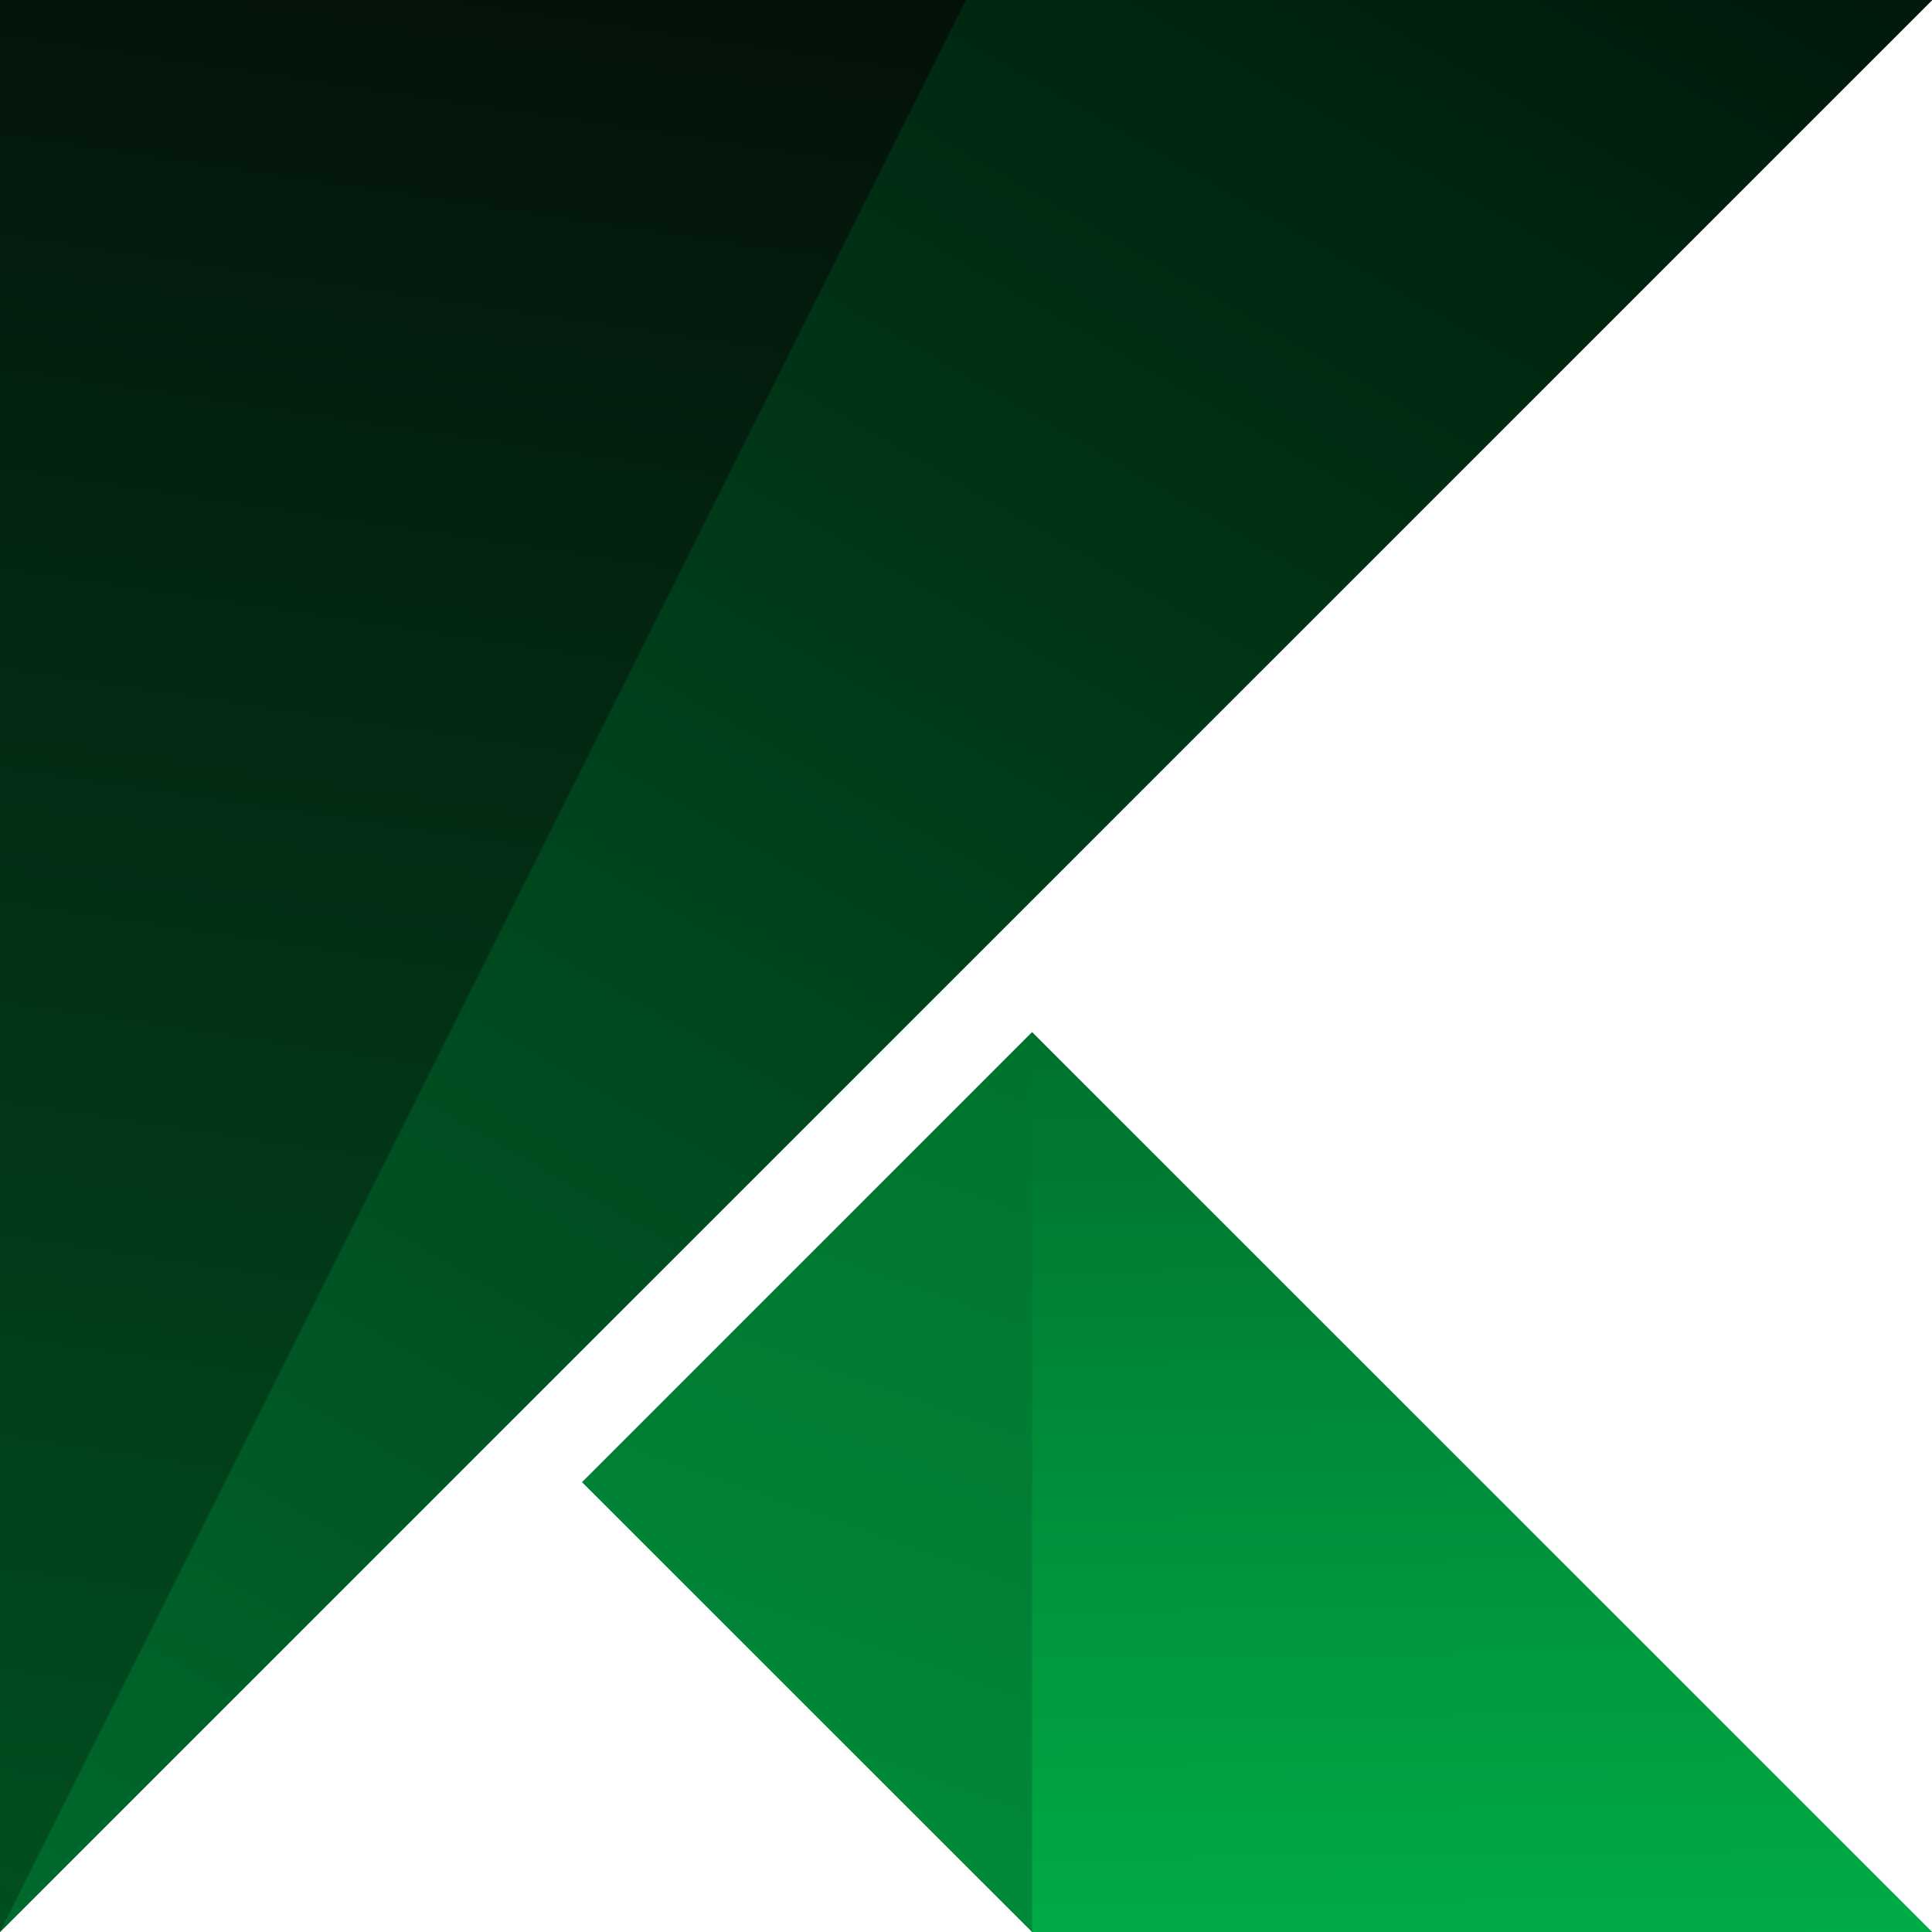
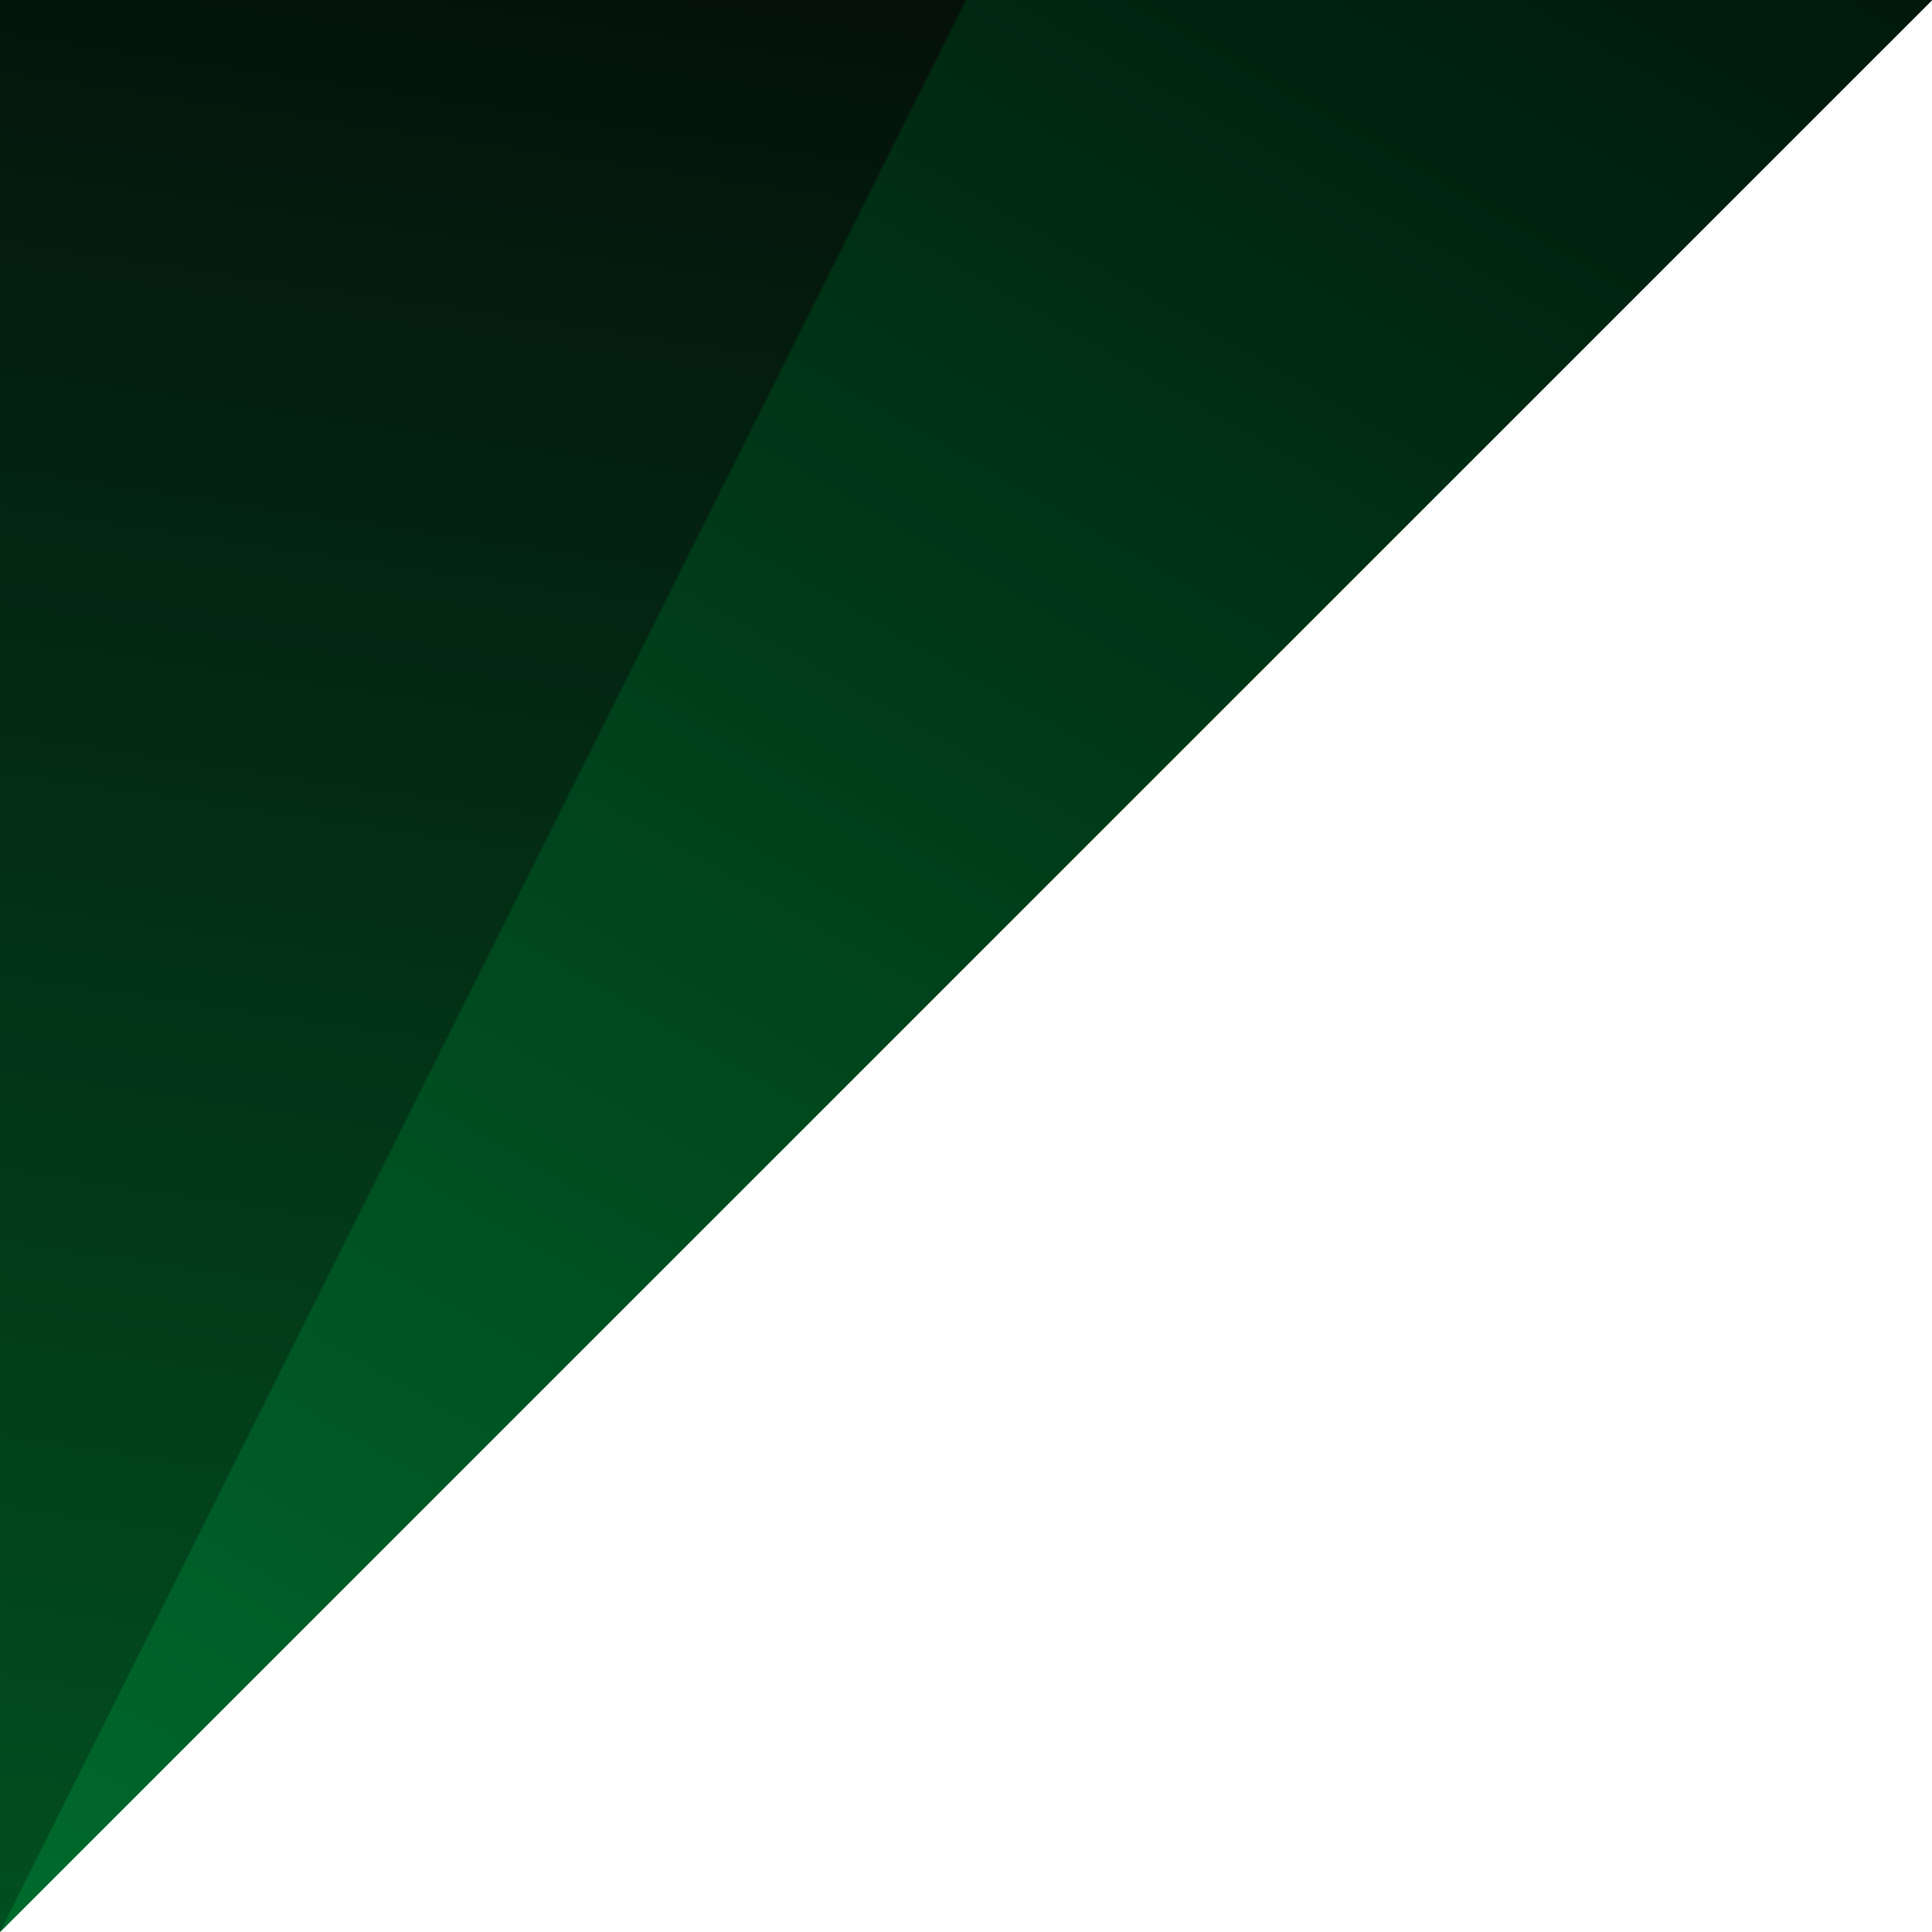
<svg xmlns="http://www.w3.org/2000/svg" viewBox="0 0 121.76 121.76">
  <defs>
    <style>.cls-1,.cls-2,.cls-3,.cls-4{fill-rule:evenodd;}.cls-1{fill:url(#Sfumatura_senza_nome_7);}.cls-2{fill:url(#Sfumatura_senza_nome_9);}.cls-3{fill:url(#Sfumatura_senza_nome_3);}.cls-4{fill:url(#Sfumatura_senza_nome_10);}</style>
    <linearGradient id="Sfumatura_senza_nome_7" x1="39.75" y1="141.76" x2="64.58" y2="-24.8" gradientUnits="userSpaceOnUse">
      <stop offset="0" stop-color="#005623" />
      <stop offset="1" stop-color="#050505" />
    </linearGradient>
    <linearGradient id="Sfumatura_senza_nome_9" x1="78.67" y1="59.22" x2="79.52" y2="133.29" gradientUnits="userSpaceOnUse">
      <stop offset="0" stop-color="#006b2d" />
      <stop offset="1" stop-color="#00b74a" />
    </linearGradient>
    <linearGradient id="Sfumatura_senza_nome_3" x1="15.12" y1="131.93" x2="123.45" y2="-55.61" gradientUnits="userSpaceOnUse">
      <stop offset="0" stop-color="#006b2d" />
      <stop offset="1" />
    </linearGradient>
    <linearGradient id="Sfumatura_senza_nome_10" x1="70.48" y1="51.73" x2="36.66" y2="148.07" gradientUnits="userSpaceOnUse">
      <stop offset="0" stop-color="#006b2d" />
      <stop offset="1" stop-color="#02993f" />
    </linearGradient>
  </defs>
  <g id="Livello_2" data-name="Livello 2">
    <g id="Icon">
      <polygon class="cls-1" points="0 121.76 121.77 0 0 0 0 121.76" />
-       <polygon class="cls-2" points="36.69 93.41 65.05 121.76 121.77 121.76 65.05 65.05 36.69 93.41" />
      <polygon class="cls-3" points="0 121.76 121.77 0 60.88 0 0 121.76" />
-       <polygon class="cls-4" points="65.05 121.76 65.05 65.05 36.69 93.41 65.05 121.76" />
    </g>
  </g>
</svg>